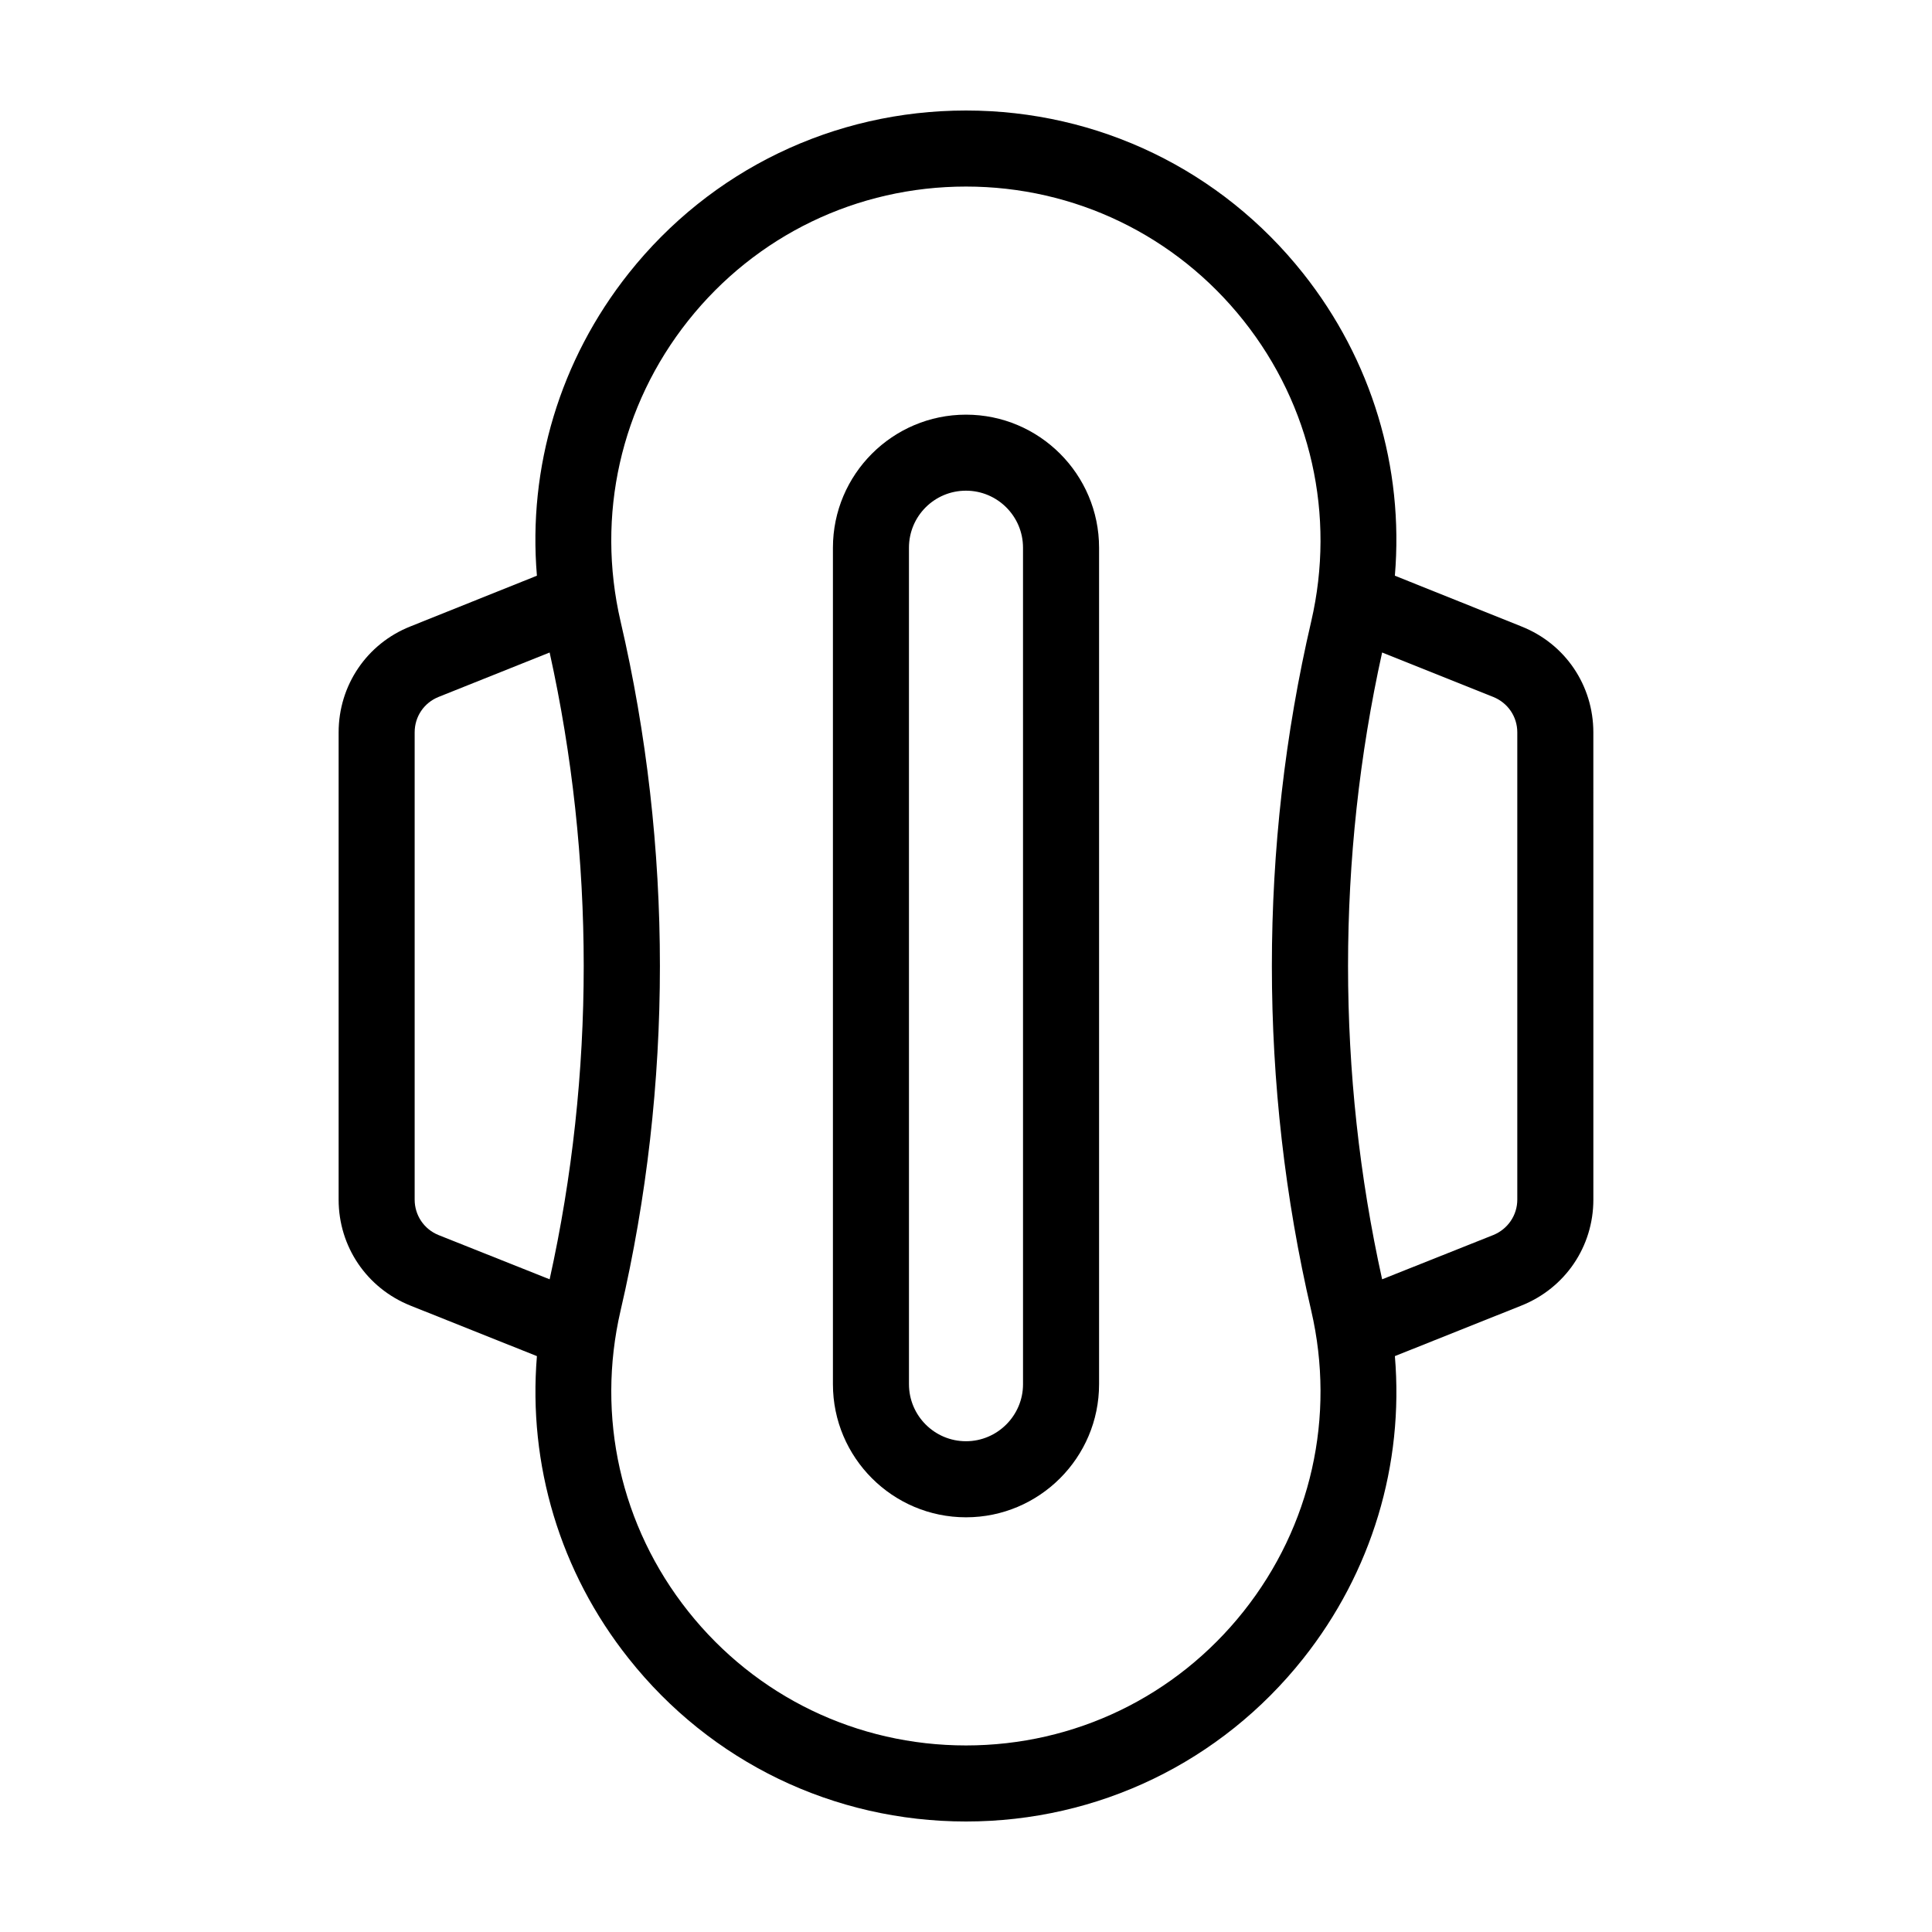
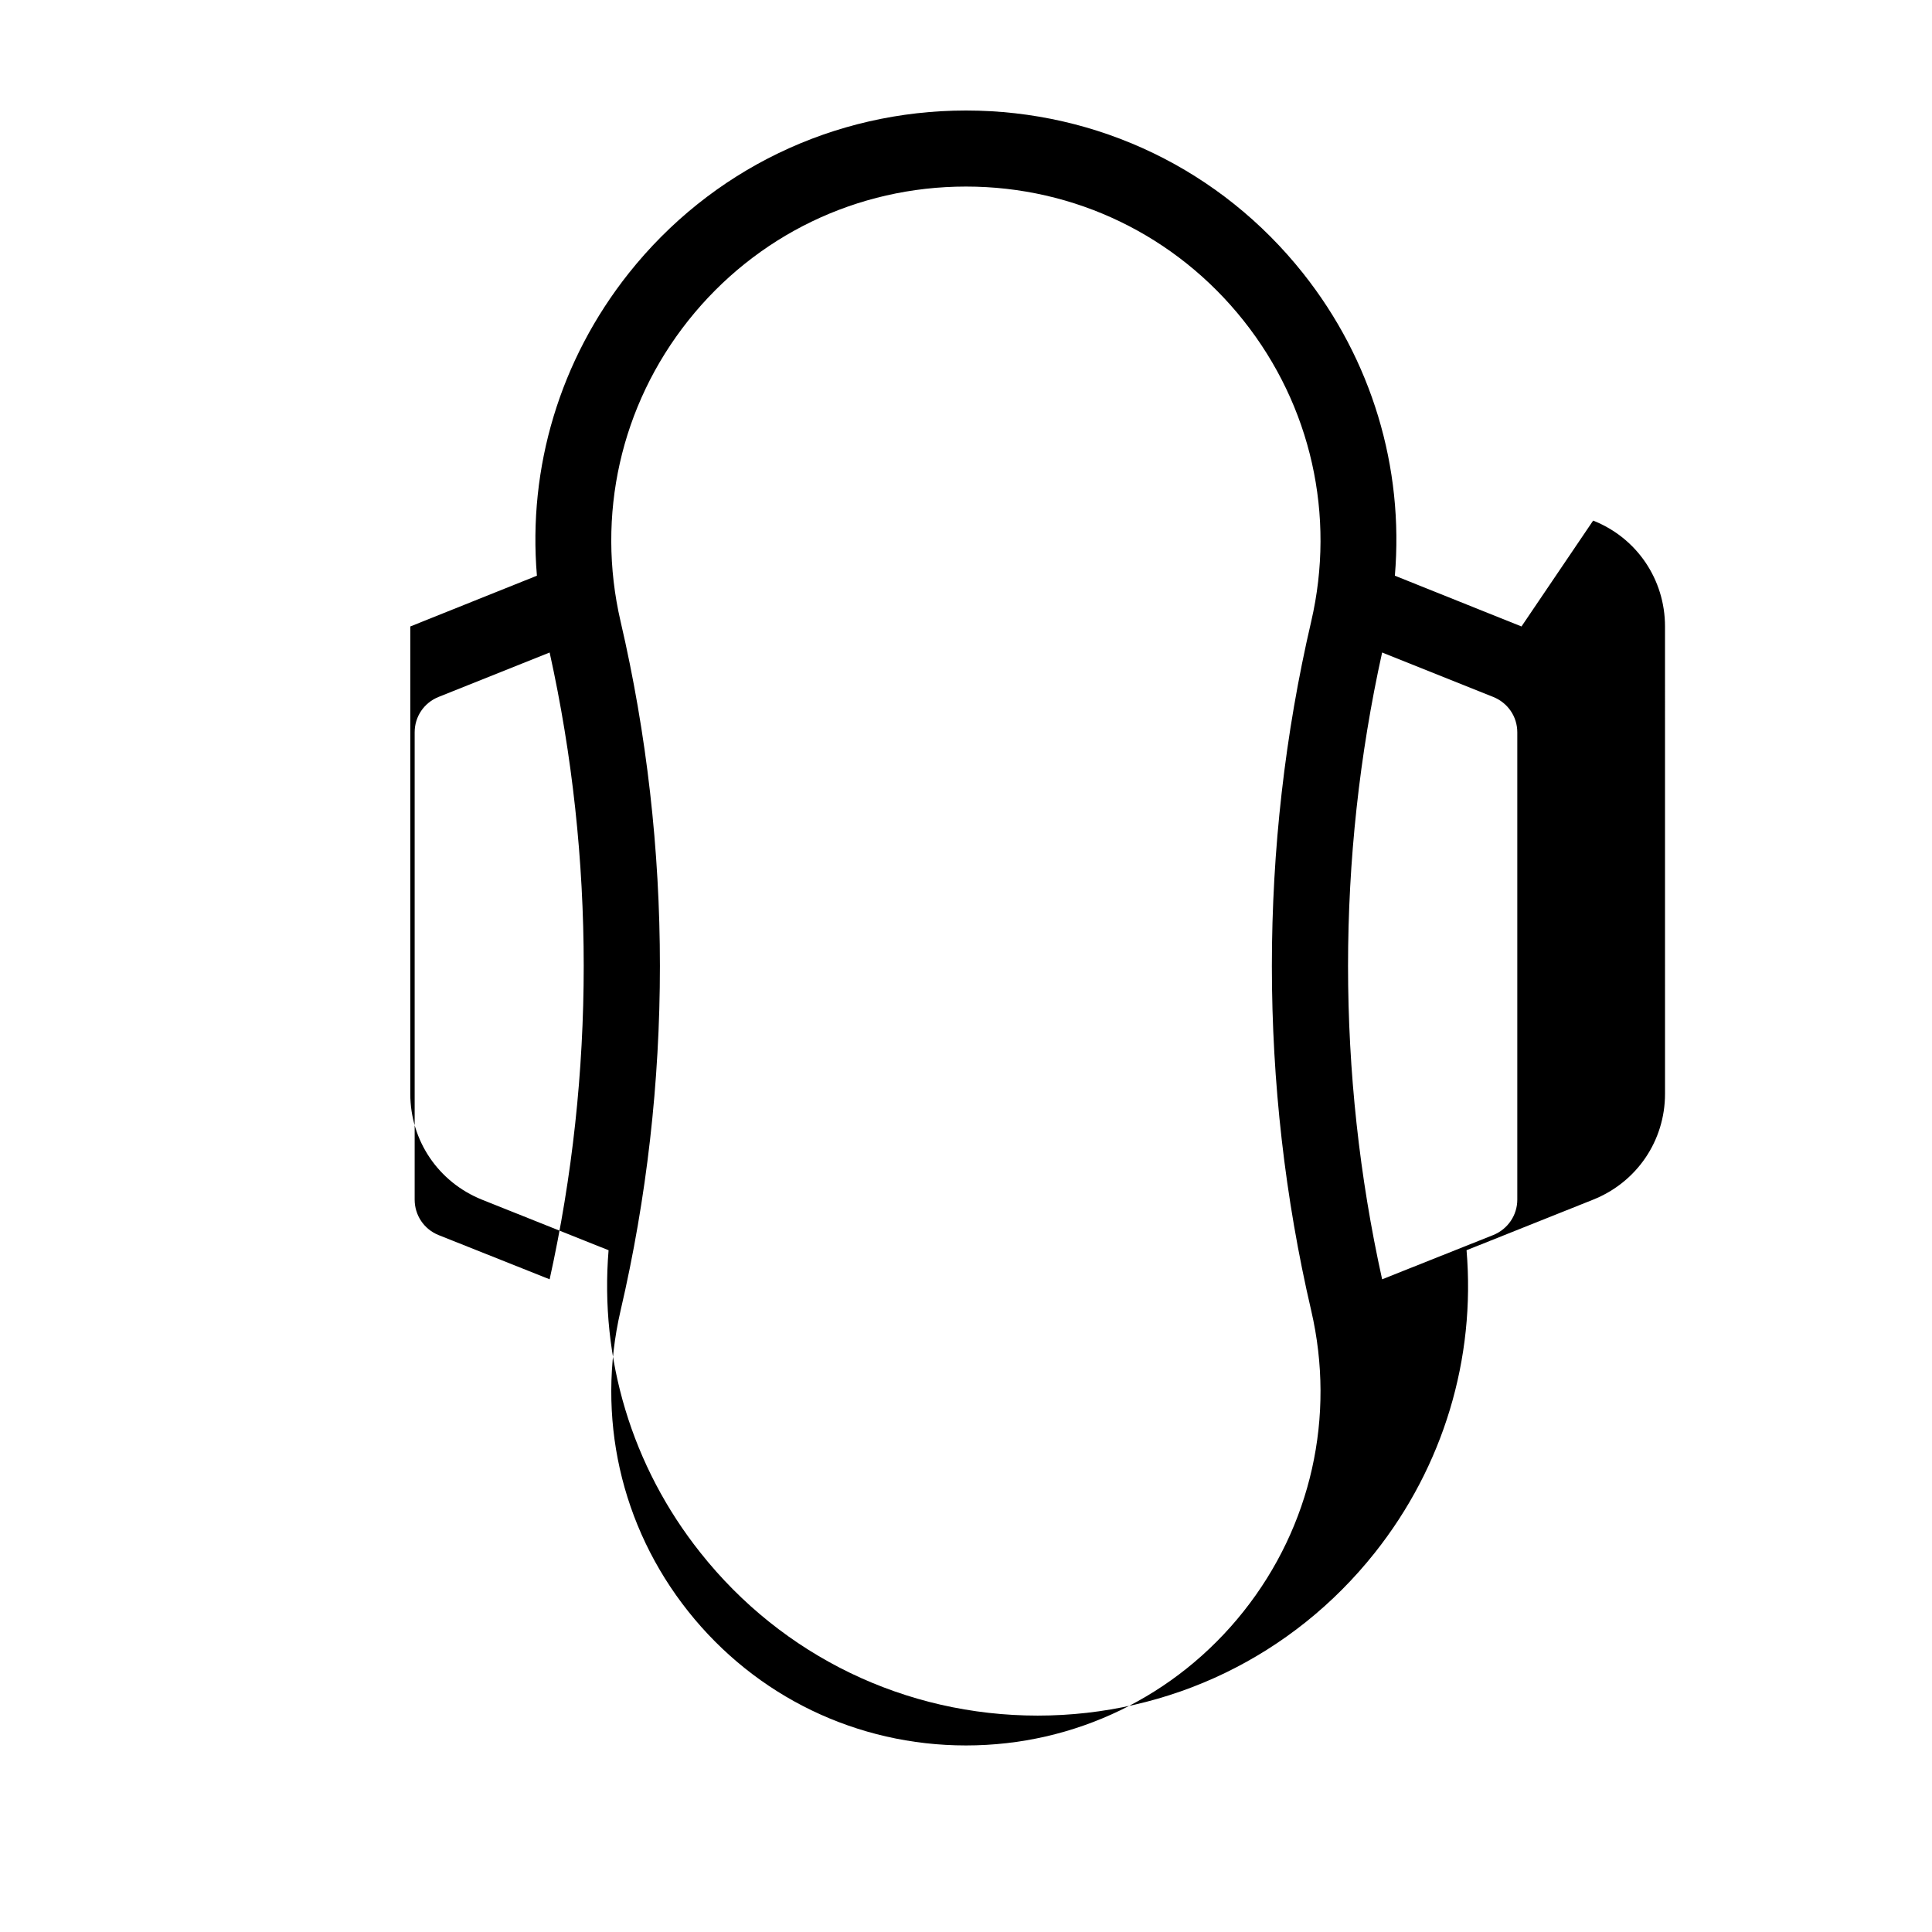
<svg xmlns="http://www.w3.org/2000/svg" fill="#000000" width="800px" height="800px" version="1.1" viewBox="144 144 512 512">
  <g>
-     <path d="m547.21 310.02-33.555-13.453c2.418-28.668-6.098-57.184-24.336-80.156-21.762-27.406-54.309-43.125-89.32-43.125-35.016 0-67.609 15.719-89.375 43.125-18.238 22.973-26.754 51.488-24.336 80.156l-33.555 13.453c-11.539 4.586-18.992 15.617-18.992 28.062v123.84c0 12.445 7.457 23.426 18.992 28.062l33.555 13.402c-2.367 28.719 6.098 57.234 24.336 80.156 21.762 27.453 54.359 43.172 89.375 43.172s67.562-15.719 89.324-43.125c18.238-22.973 26.754-51.488 24.336-80.207l33.555-13.402c11.586-4.637 19.043-15.617 19.043-28.062l-0.004-123.83c0-12.445-7.453-23.48-19.043-28.062zm-257.55 173.01-29.473-11.738c-3.828-1.562-6.297-5.242-6.297-9.371v-123.84c0-4.18 2.469-7.809 6.297-9.371l29.473-11.789c12.043 54.461 12.043 111.69 0 166.11zm201.83 8.312c6.5 28.062 0 57.133-17.938 79.703-17.938 22.57-44.738 35.516-73.555 35.516-28.867 0-55.672-12.949-73.605-35.52-17.938-22.57-24.434-51.641-17.938-79.703 13.906-59.75 13.906-122.93 0-182.68-6.5-28.062 0-57.133 17.938-79.703 17.934-22.57 44.734-35.516 73.605-35.516 28.816 0 55.621 12.949 73.555 35.52 17.938 22.57 24.434 51.641 17.938 79.703-13.906 59.75-13.906 122.93 0 182.68zm54.609-29.422c0 4.133-2.519 7.809-6.348 9.371l-29.473 11.738c-12.043-54.41-12.043-111.64 0-166.11l29.473 11.789c3.832 1.559 6.348 5.188 6.348 9.371z" />
-     <path d="m400 253.89c-19.445 0-35.266 15.82-35.266 35.266v221.68c0 19.445 15.82 35.266 35.266 35.266s35.266-15.82 35.266-35.266v-221.68c0-19.445-15.82-35.266-35.266-35.266zm15.113 256.94c0 8.312-6.801 15.113-15.113 15.113-8.363 0-15.113-6.801-15.113-15.113l-0.004-221.68c0-8.363 6.75-15.113 15.113-15.113 8.312 0 15.113 6.75 15.113 15.113z" />
+     <path d="m547.21 310.02-33.555-13.453c2.418-28.668-6.098-57.184-24.336-80.156-21.762-27.406-54.309-43.125-89.32-43.125-35.016 0-67.609 15.719-89.375 43.125-18.238 22.973-26.754 51.488-24.336 80.156l-33.555 13.453v123.84c0 12.445 7.457 23.426 18.992 28.062l33.555 13.402c-2.367 28.719 6.098 57.234 24.336 80.156 21.762 27.453 54.359 43.172 89.375 43.172s67.562-15.719 89.324-43.125c18.238-22.973 26.754-51.488 24.336-80.207l33.555-13.402c11.586-4.637 19.043-15.617 19.043-28.062l-0.004-123.83c0-12.445-7.453-23.48-19.043-28.062zm-257.55 173.01-29.473-11.738c-3.828-1.562-6.297-5.242-6.297-9.371v-123.84c0-4.18 2.469-7.809 6.297-9.371l29.473-11.789c12.043 54.461 12.043 111.69 0 166.11zm201.83 8.312c6.5 28.062 0 57.133-17.938 79.703-17.938 22.57-44.738 35.516-73.555 35.516-28.867 0-55.672-12.949-73.605-35.52-17.938-22.57-24.434-51.641-17.938-79.703 13.906-59.75 13.906-122.93 0-182.68-6.5-28.062 0-57.133 17.938-79.703 17.934-22.57 44.734-35.516 73.605-35.516 28.816 0 55.621 12.949 73.555 35.52 17.938 22.57 24.434 51.641 17.938 79.703-13.906 59.75-13.906 122.93 0 182.68zm54.609-29.422c0 4.133-2.519 7.809-6.348 9.371l-29.473 11.738c-12.043-54.41-12.043-111.64 0-166.11l29.473 11.789c3.832 1.559 6.348 5.188 6.348 9.371z" />
  </g>
</svg>